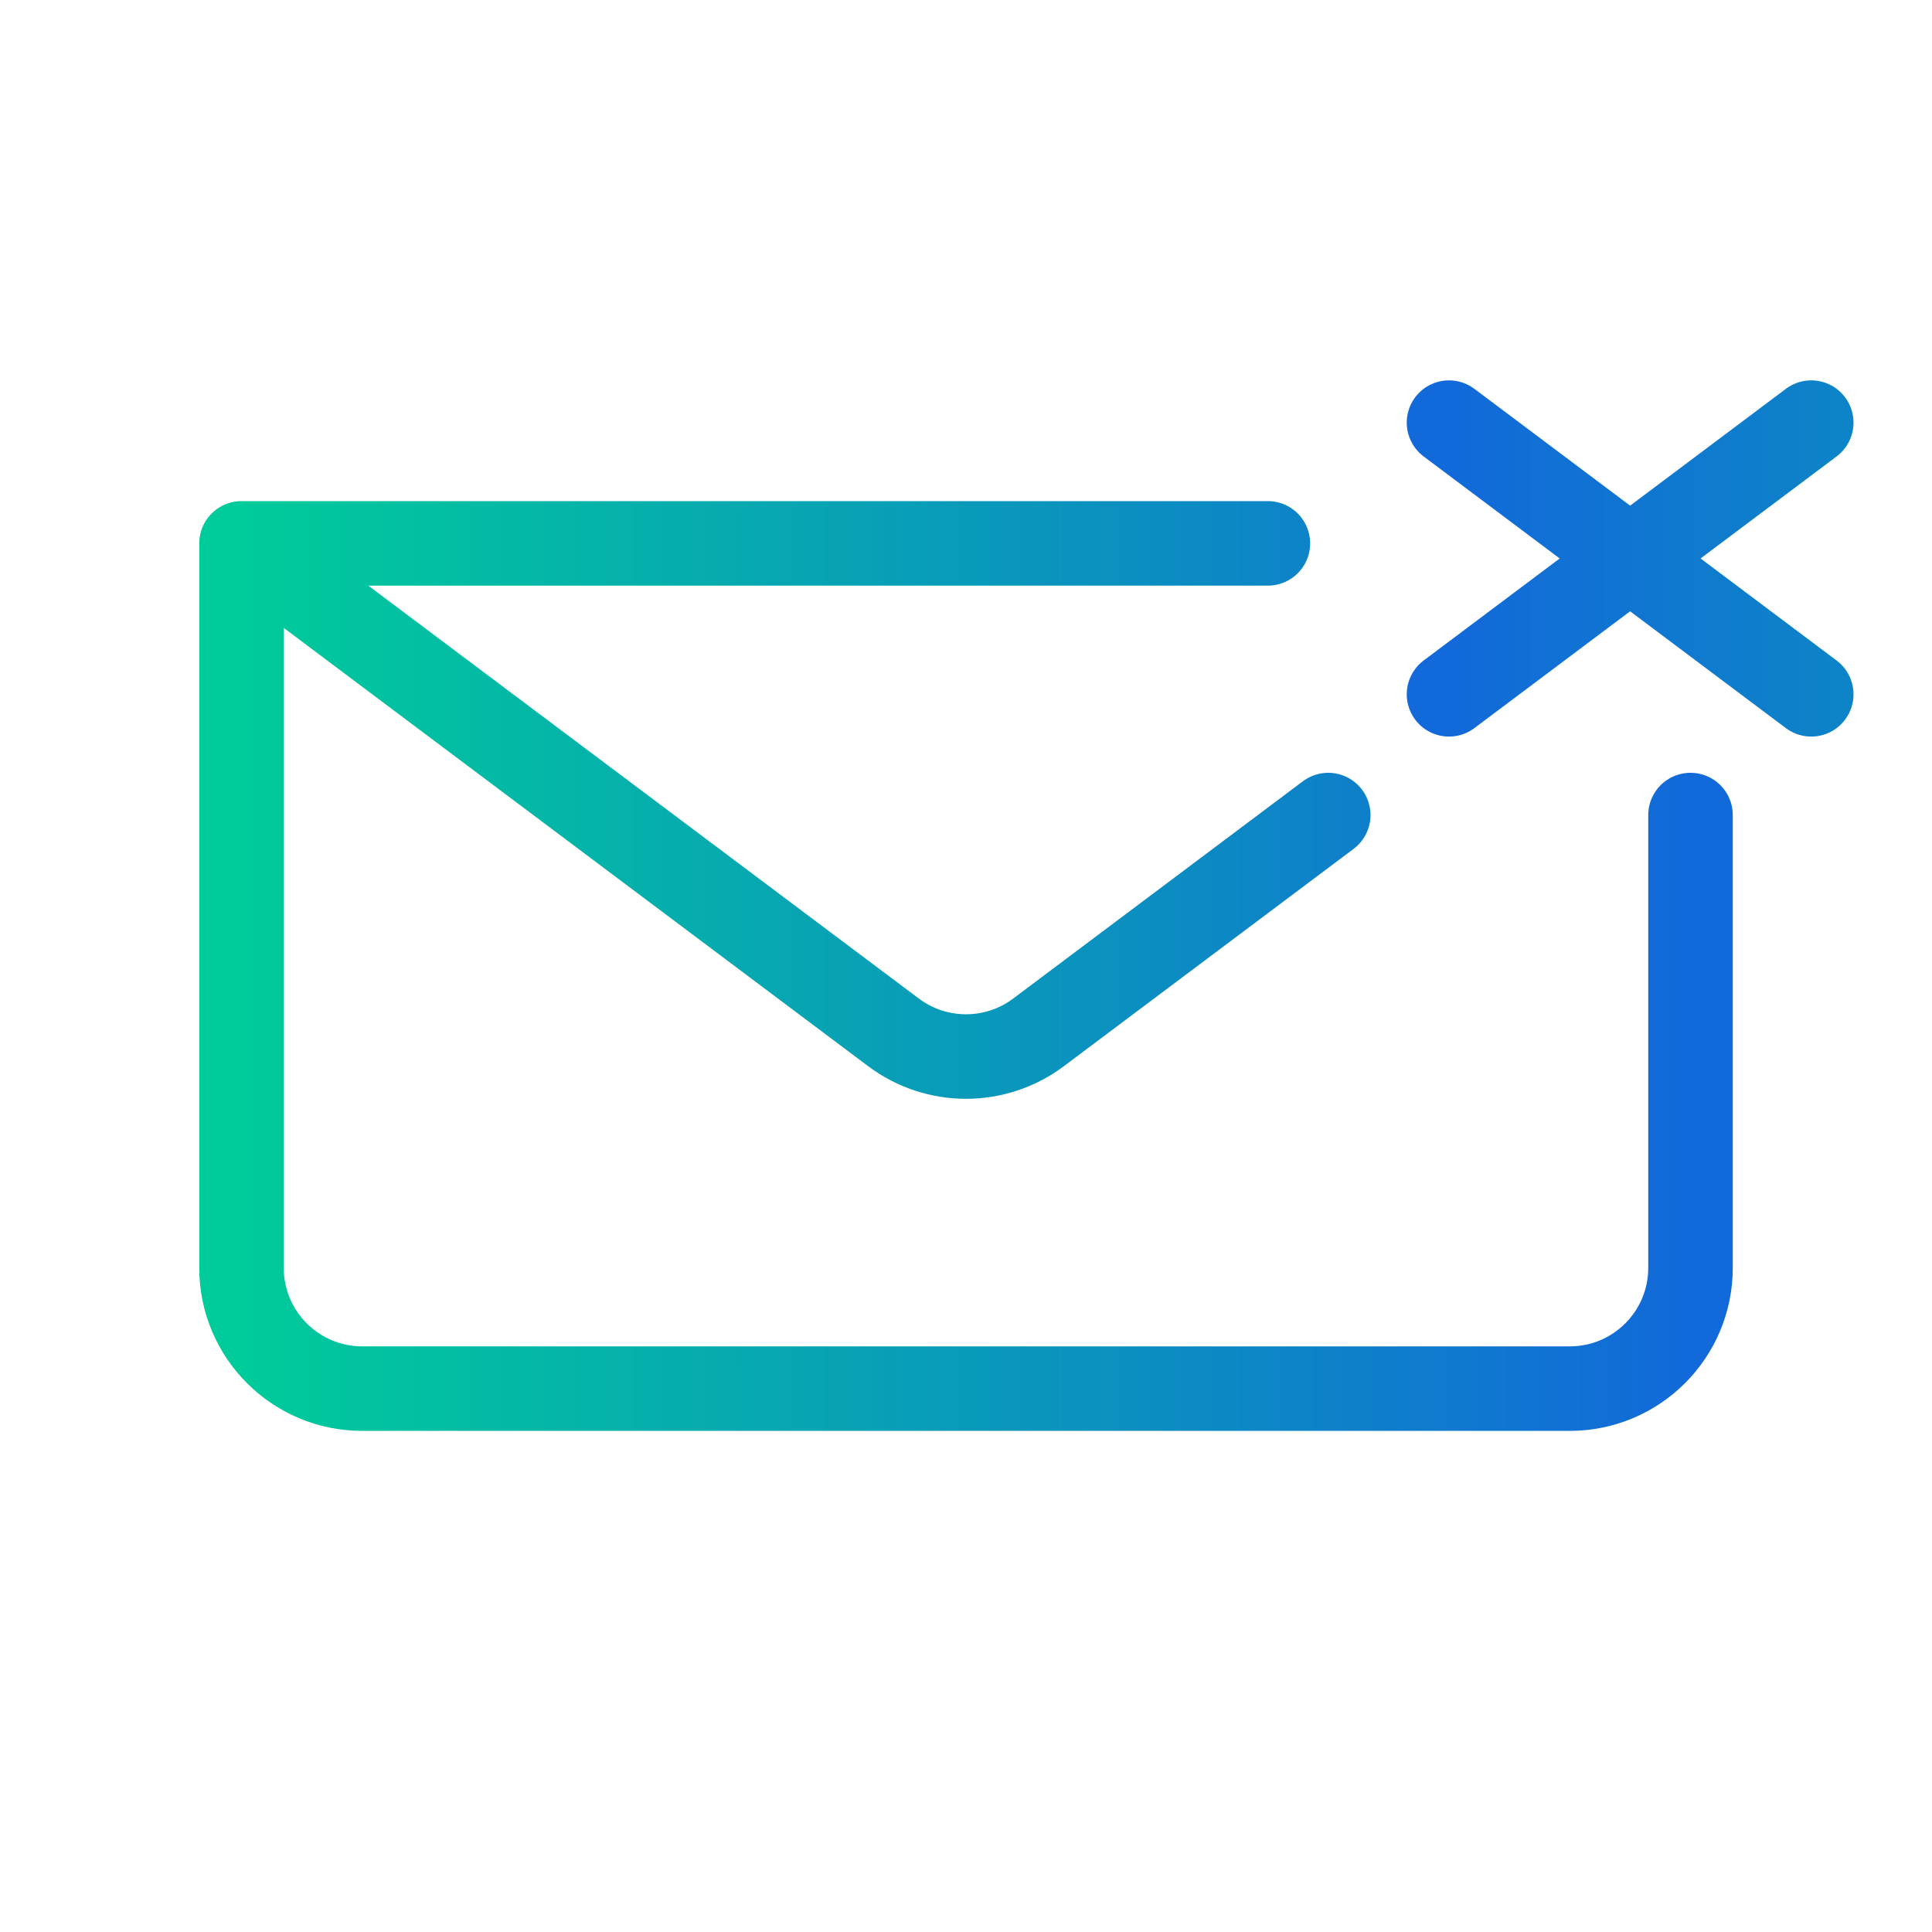
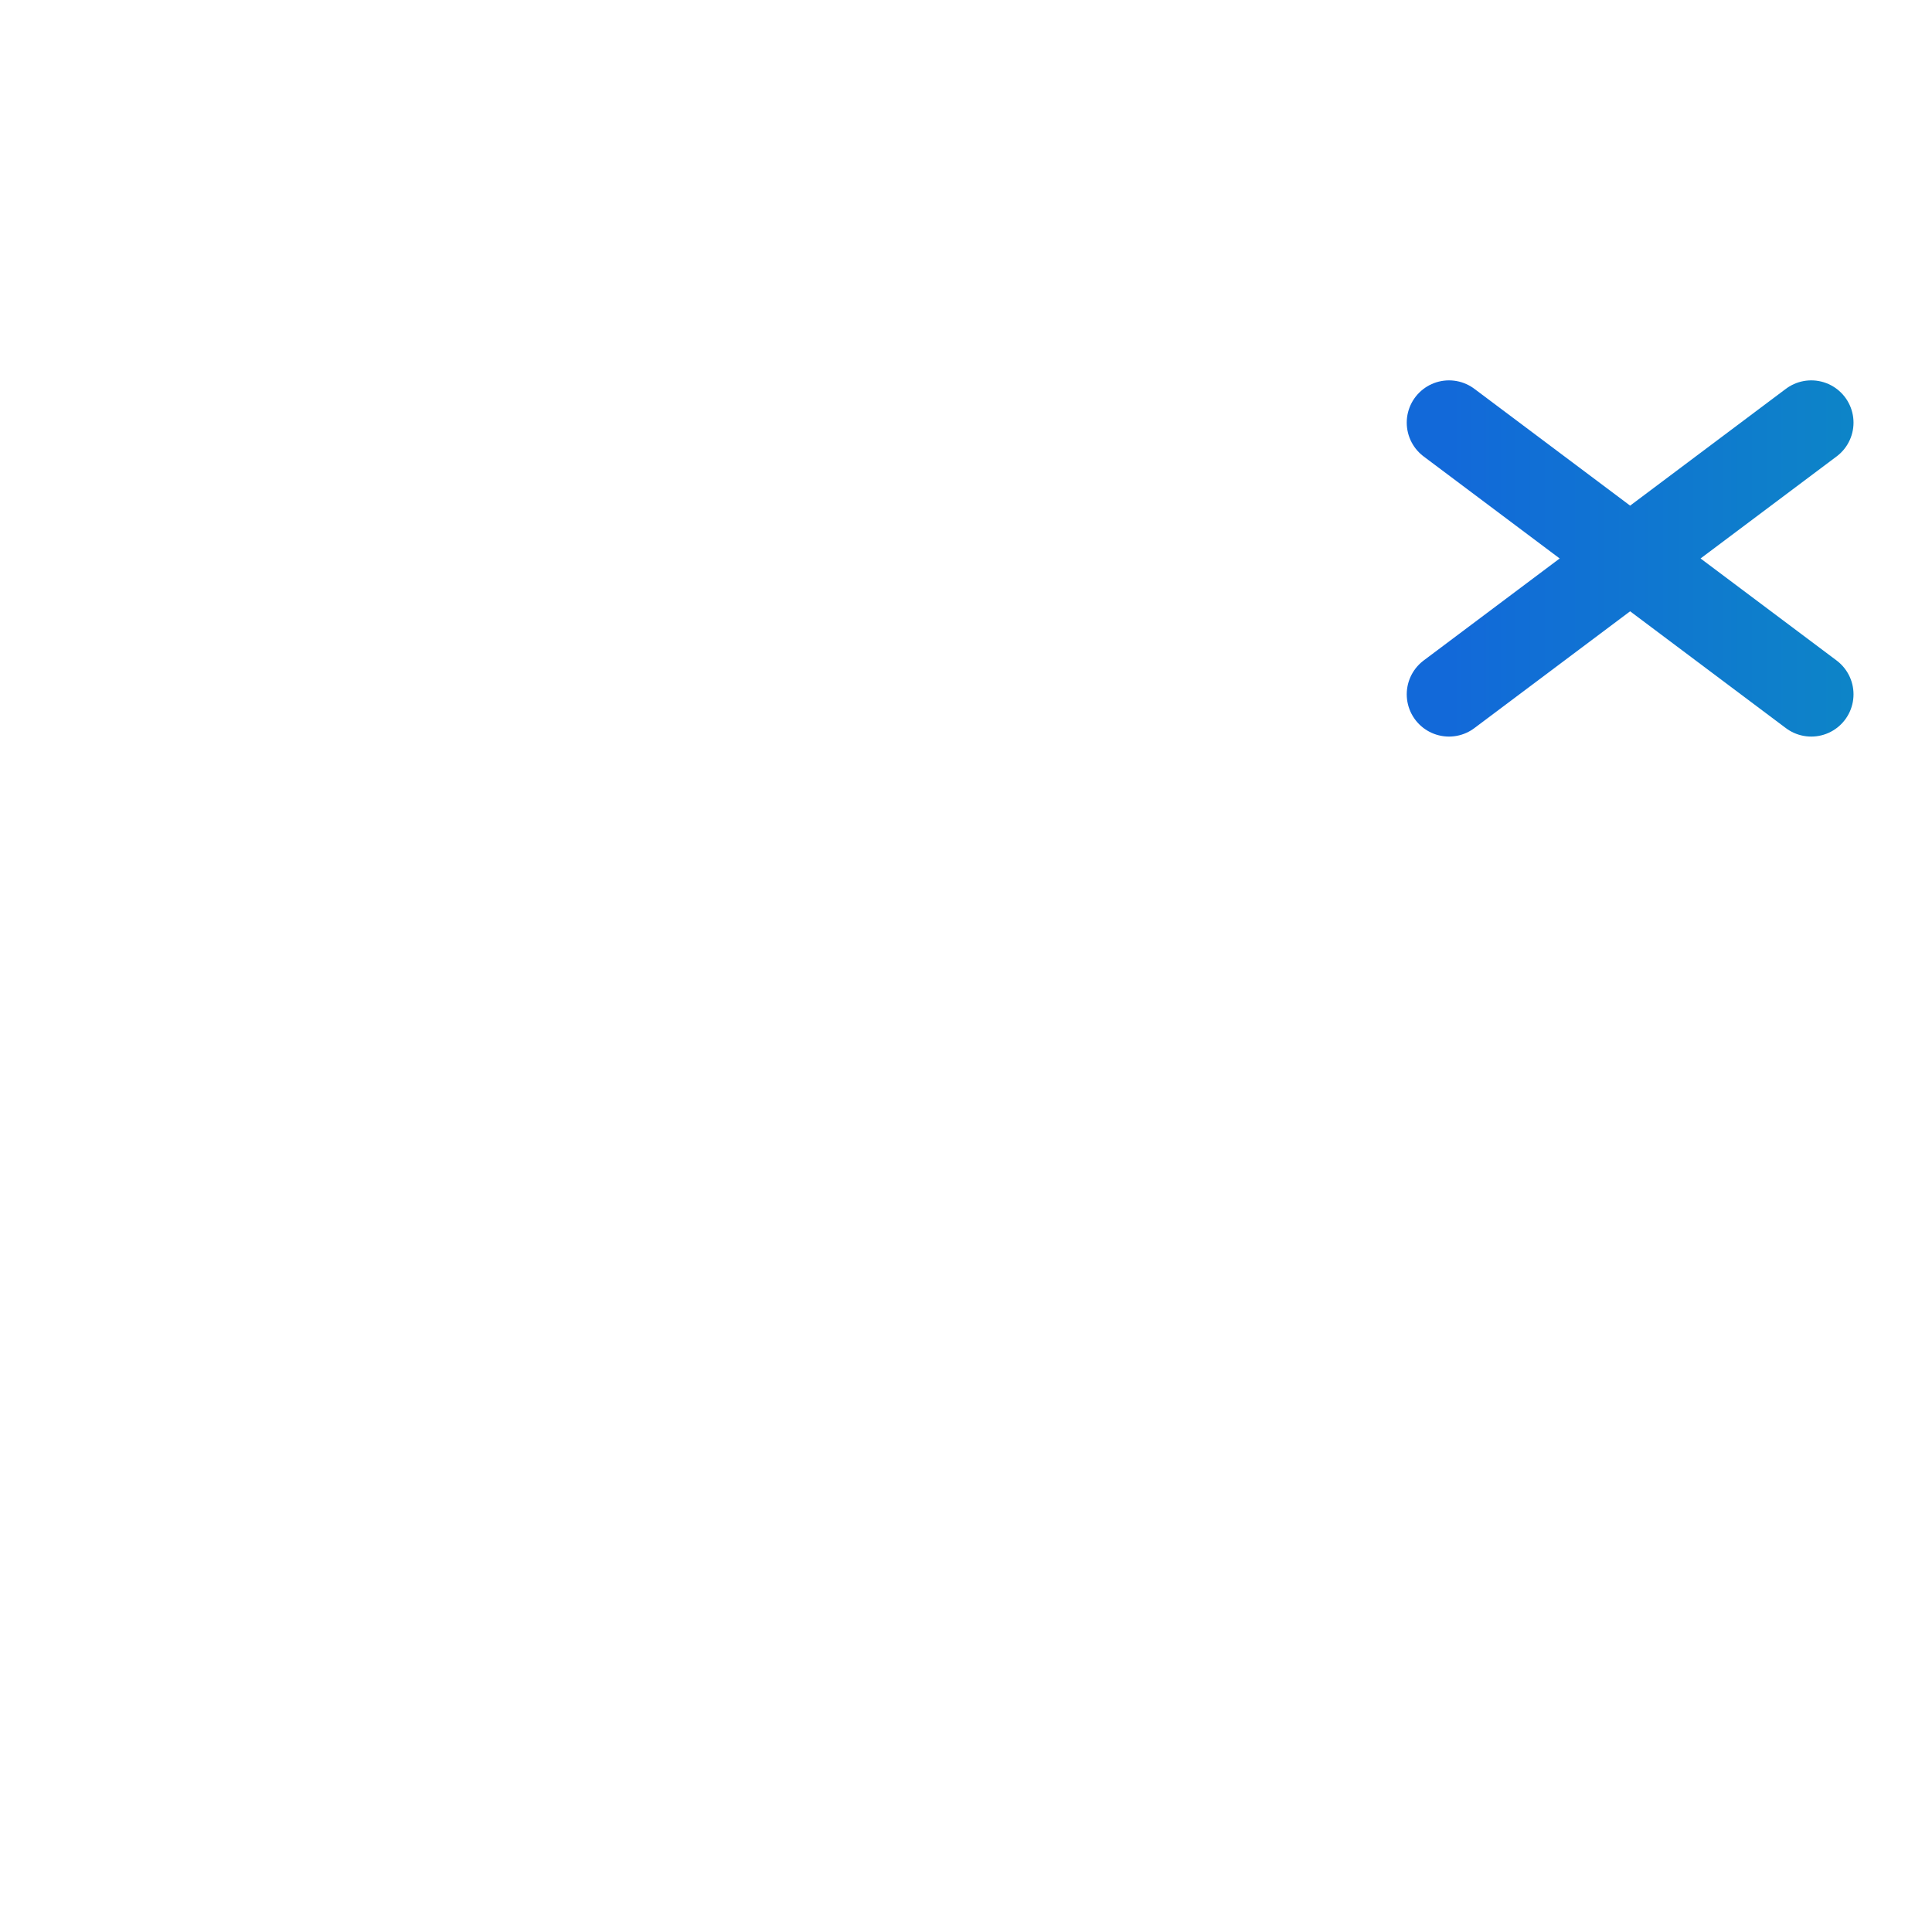
<svg xmlns="http://www.w3.org/2000/svg" width="32" height="32" viewBox="0 0 32 32" fill="none">
-   <path d="M4 9V21C4 22.105 4.895 23 6 23H26C27.105 23 28 22.105 28 21V16V13.5M4 9L14.8 17.1C15.511 17.633 16.489 17.633 17.2 17.1L22 13.5M4 9H16H21" stroke="url(#paint0_linear_793_2131)" stroke-width="1.4" stroke-linecap="round" stroke-linejoin="round" />
  <path d="M24 7L30 11.5M24 11.5L30 7" stroke="url(#paint1_linear_793_2131)" stroke-width="1.4" stroke-linecap="round" />
  <defs>
    <linearGradient id="paint0_linear_793_2131" x1="4" y1="16" x2="28" y2="16" gradientUnits="userSpaceOnUse">
      <stop stop-color="#00CB9A" />
      <stop offset="1" stop-color="#1269D9" />
    </linearGradient>
    <linearGradient id="paint1_linear_793_2131" x1="48" y1="14" x2="24" y2="14" gradientUnits="userSpaceOnUse">
      <stop stop-color="#00CB9A" />
      <stop offset="1" stop-color="#1269D9" />
    </linearGradient>
  </defs>
</svg>